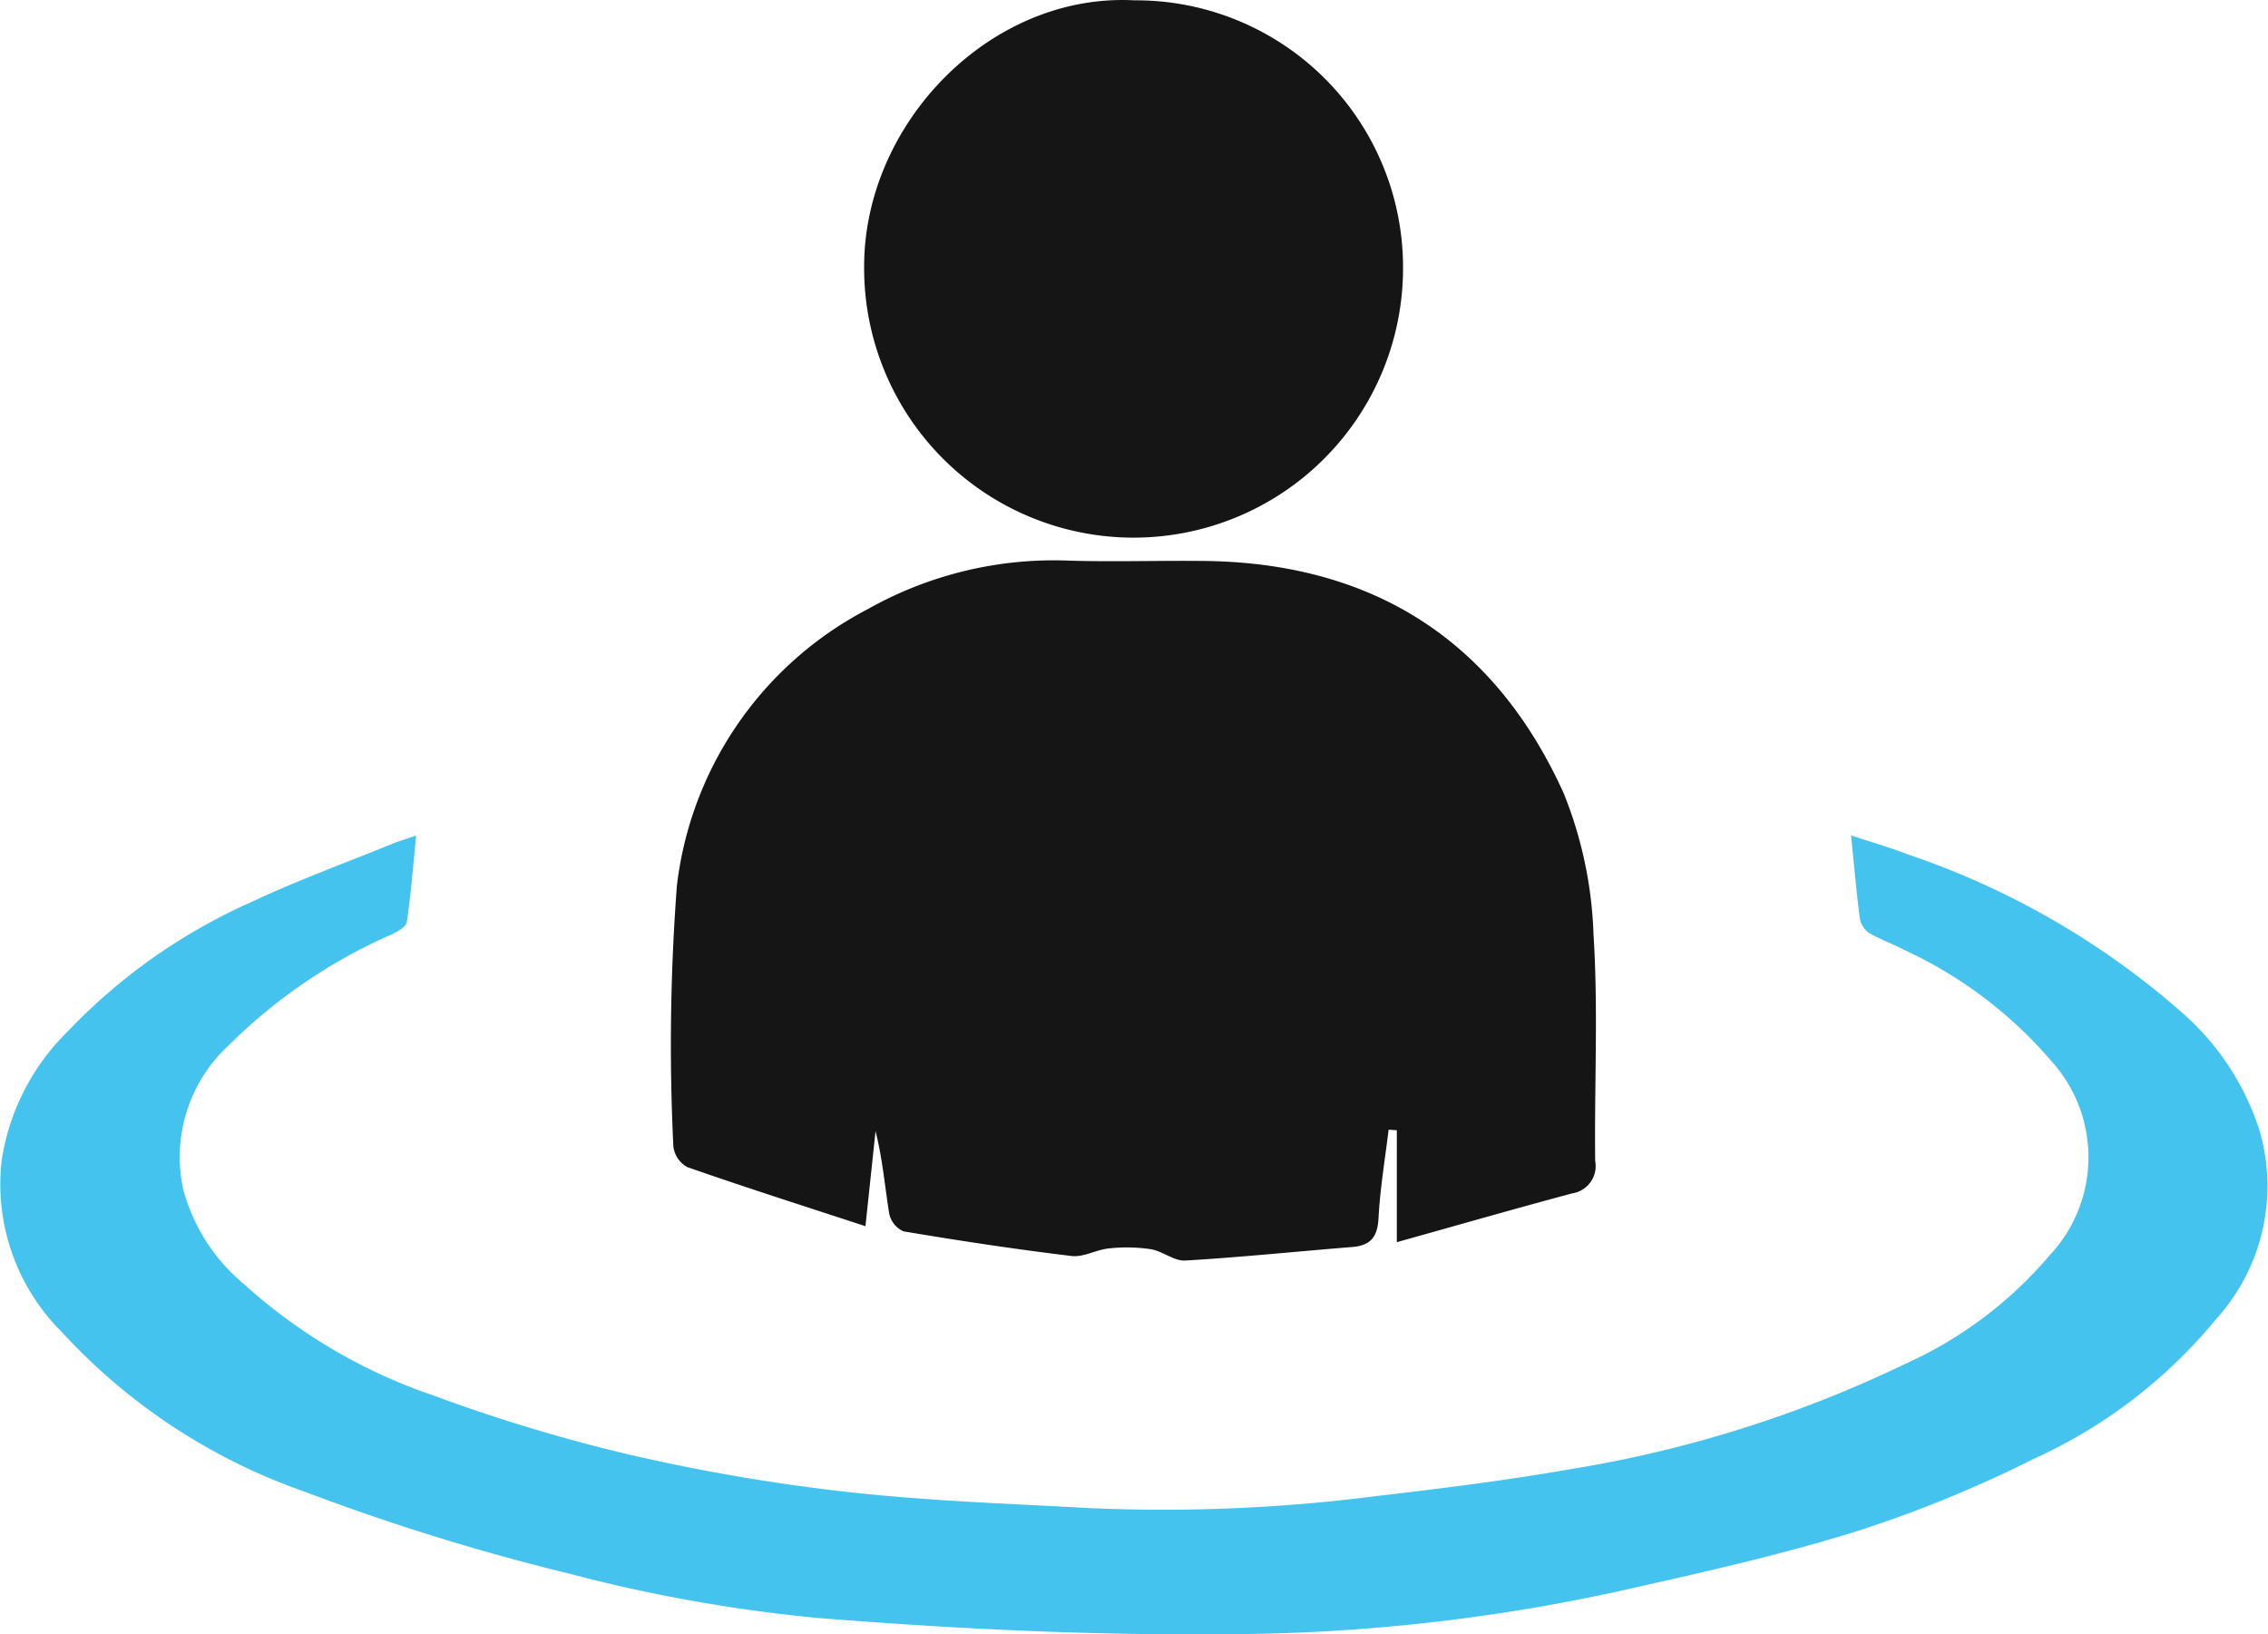
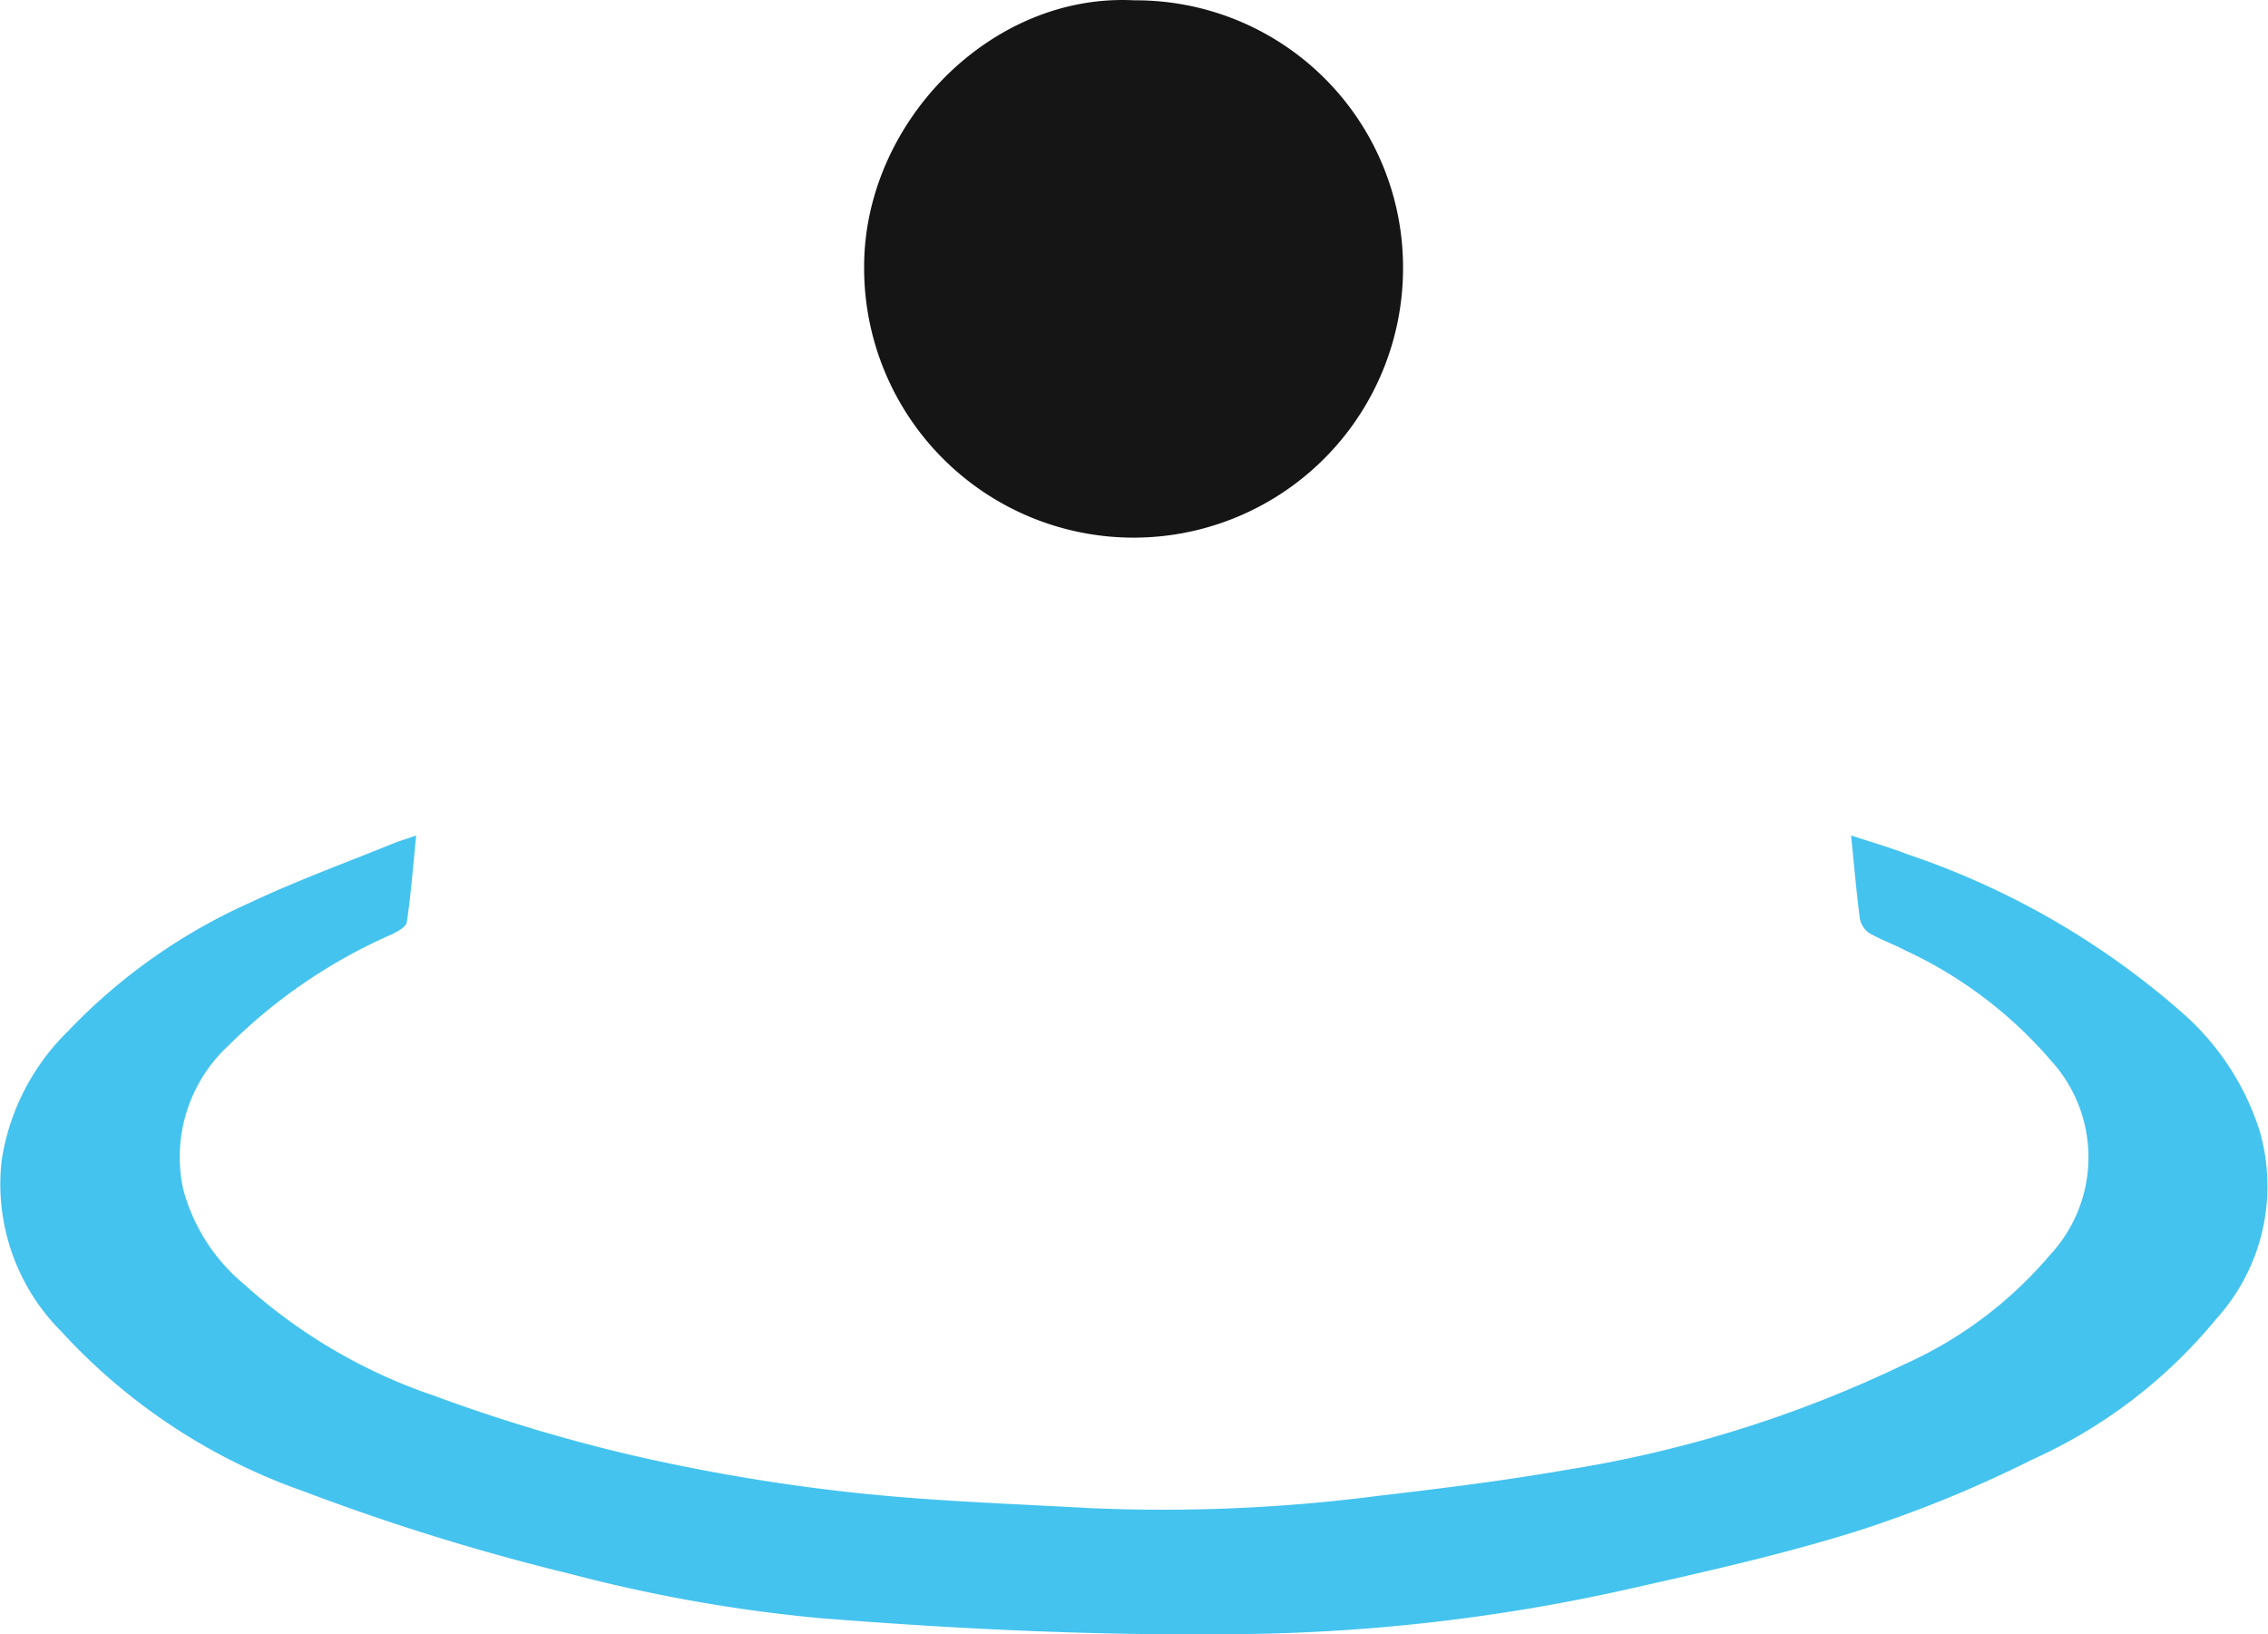
<svg xmlns="http://www.w3.org/2000/svg" width="82.811" height="59.67" viewBox="0 0 82.811 59.67">
  <g data-name="Group 279">
-     <path data-name="Path 30" d="M152.515 130.1v-4.084l-.3-.02c-.129 1.075-.312 2.147-.368 3.226-.036.685-.281 1-.957 1.057-2.032.162-4.061.375-6.1.494-.408.024-.824-.343-1.256-.414a6.022 6.022 0 0 0-1.526-.029c-.463.044-.933.33-1.371.277-2.052-.247-4.1-.558-6.136-.9a.913.913 0 0 1-.52-.645c-.16-.987-.24-1.987-.5-3.013l-.368 3.47c-2.239-.733-4.383-1.416-6.506-2.158a1 1 0 0 1-.508-.764 76.742 76.742 0 0 1 .13-9.513 13.107 13.107 0 0 1 6.981-10.1 13.833 13.833 0 0 1 7.344-1.764c1.651.05 3.3-.008 4.956.012 6.146.077 10.581 2.914 13.1 8.487a15.068 15.068 0 0 1 1.087 5.162c.175 2.742.027 5.5.061 8.257a1.008 1.008 0 0 1-.835 1.182c-2.045.546-4.08 1.132-6.41 1.783" transform="translate(-101.513 -84.751)" style="fill:#151515" />
    <path data-name="Path 31" d="M67.589 156.857c.711.236 1.383.427 2.04.681a29.42 29.42 0 0 1 10.046 5.788 9.629 9.629 0 0 1 2.819 4.278 7.226 7.226 0 0 1-1.577 6.91 18.515 18.515 0 0 1-6.689 5.118 45.038 45.038 0 0 1-6.513 2.653c-2.8.87-5.657 1.5-8.5 2.141a67.68 67.68 0 0 1-14.277 1.592c-5.015.053-10.041-.189-15.048-.589a56.371 56.371 0 0 1-9.066-1.611 82.789 82.789 0 0 1-9.764-3.025 21.751 21.751 0 0 1-8.81-5.813 7.611 7.611 0 0 1-2.186-6.28 8.358 8.358 0 0 1 2.422-4.7 21.016 21.016 0 0 1 6.667-4.7c1.7-.8 3.446-1.435 5.173-2.138.243-.1.494-.172.87-.3-.115 1.137-.193 2.154-.341 3.154-.027.184-.331.34-.53.443a19.6 19.6 0 0 0-5.972 4.059 5.549 5.549 0 0 0-1.668 5.239 6.773 6.773 0 0 0 2.23 3.487 19.8 19.8 0 0 0 6.944 4.071 60.7 60.7 0 0 0 7.208 2.168 69.412 69.412 0 0 0 7.91 1.347c2.94.328 5.9.424 8.848.587a61.031 61.031 0 0 0 10.468-.445c2.314-.271 4.629-.556 6.93-.958a44.543 44.543 0 0 0 12.325-3.855 14.979 14.979 0 0 0 5.282-3.963 5.233 5.233 0 0 0 .062-7.113 15.77 15.77 0 0 0-5.341-4.037c-.43-.229-.886-.383-1.309-.63a.833.833 0 0 1-.334-.532c-.125-.948-.206-1.9-.319-3.022" transform="translate(0 -126.355)" style="fill:#44c3ef" />
    <path data-name="Path 32" d="M172.128.012a9.751 9.751 0 0 1 9.807 9.824 9.838 9.838 0 1 1-19.677-.091c-.007-5.249 4.615-10.012 9.87-9.733" transform="translate(-130.706)" style="fill:#151515" />
  </g>
</svg>